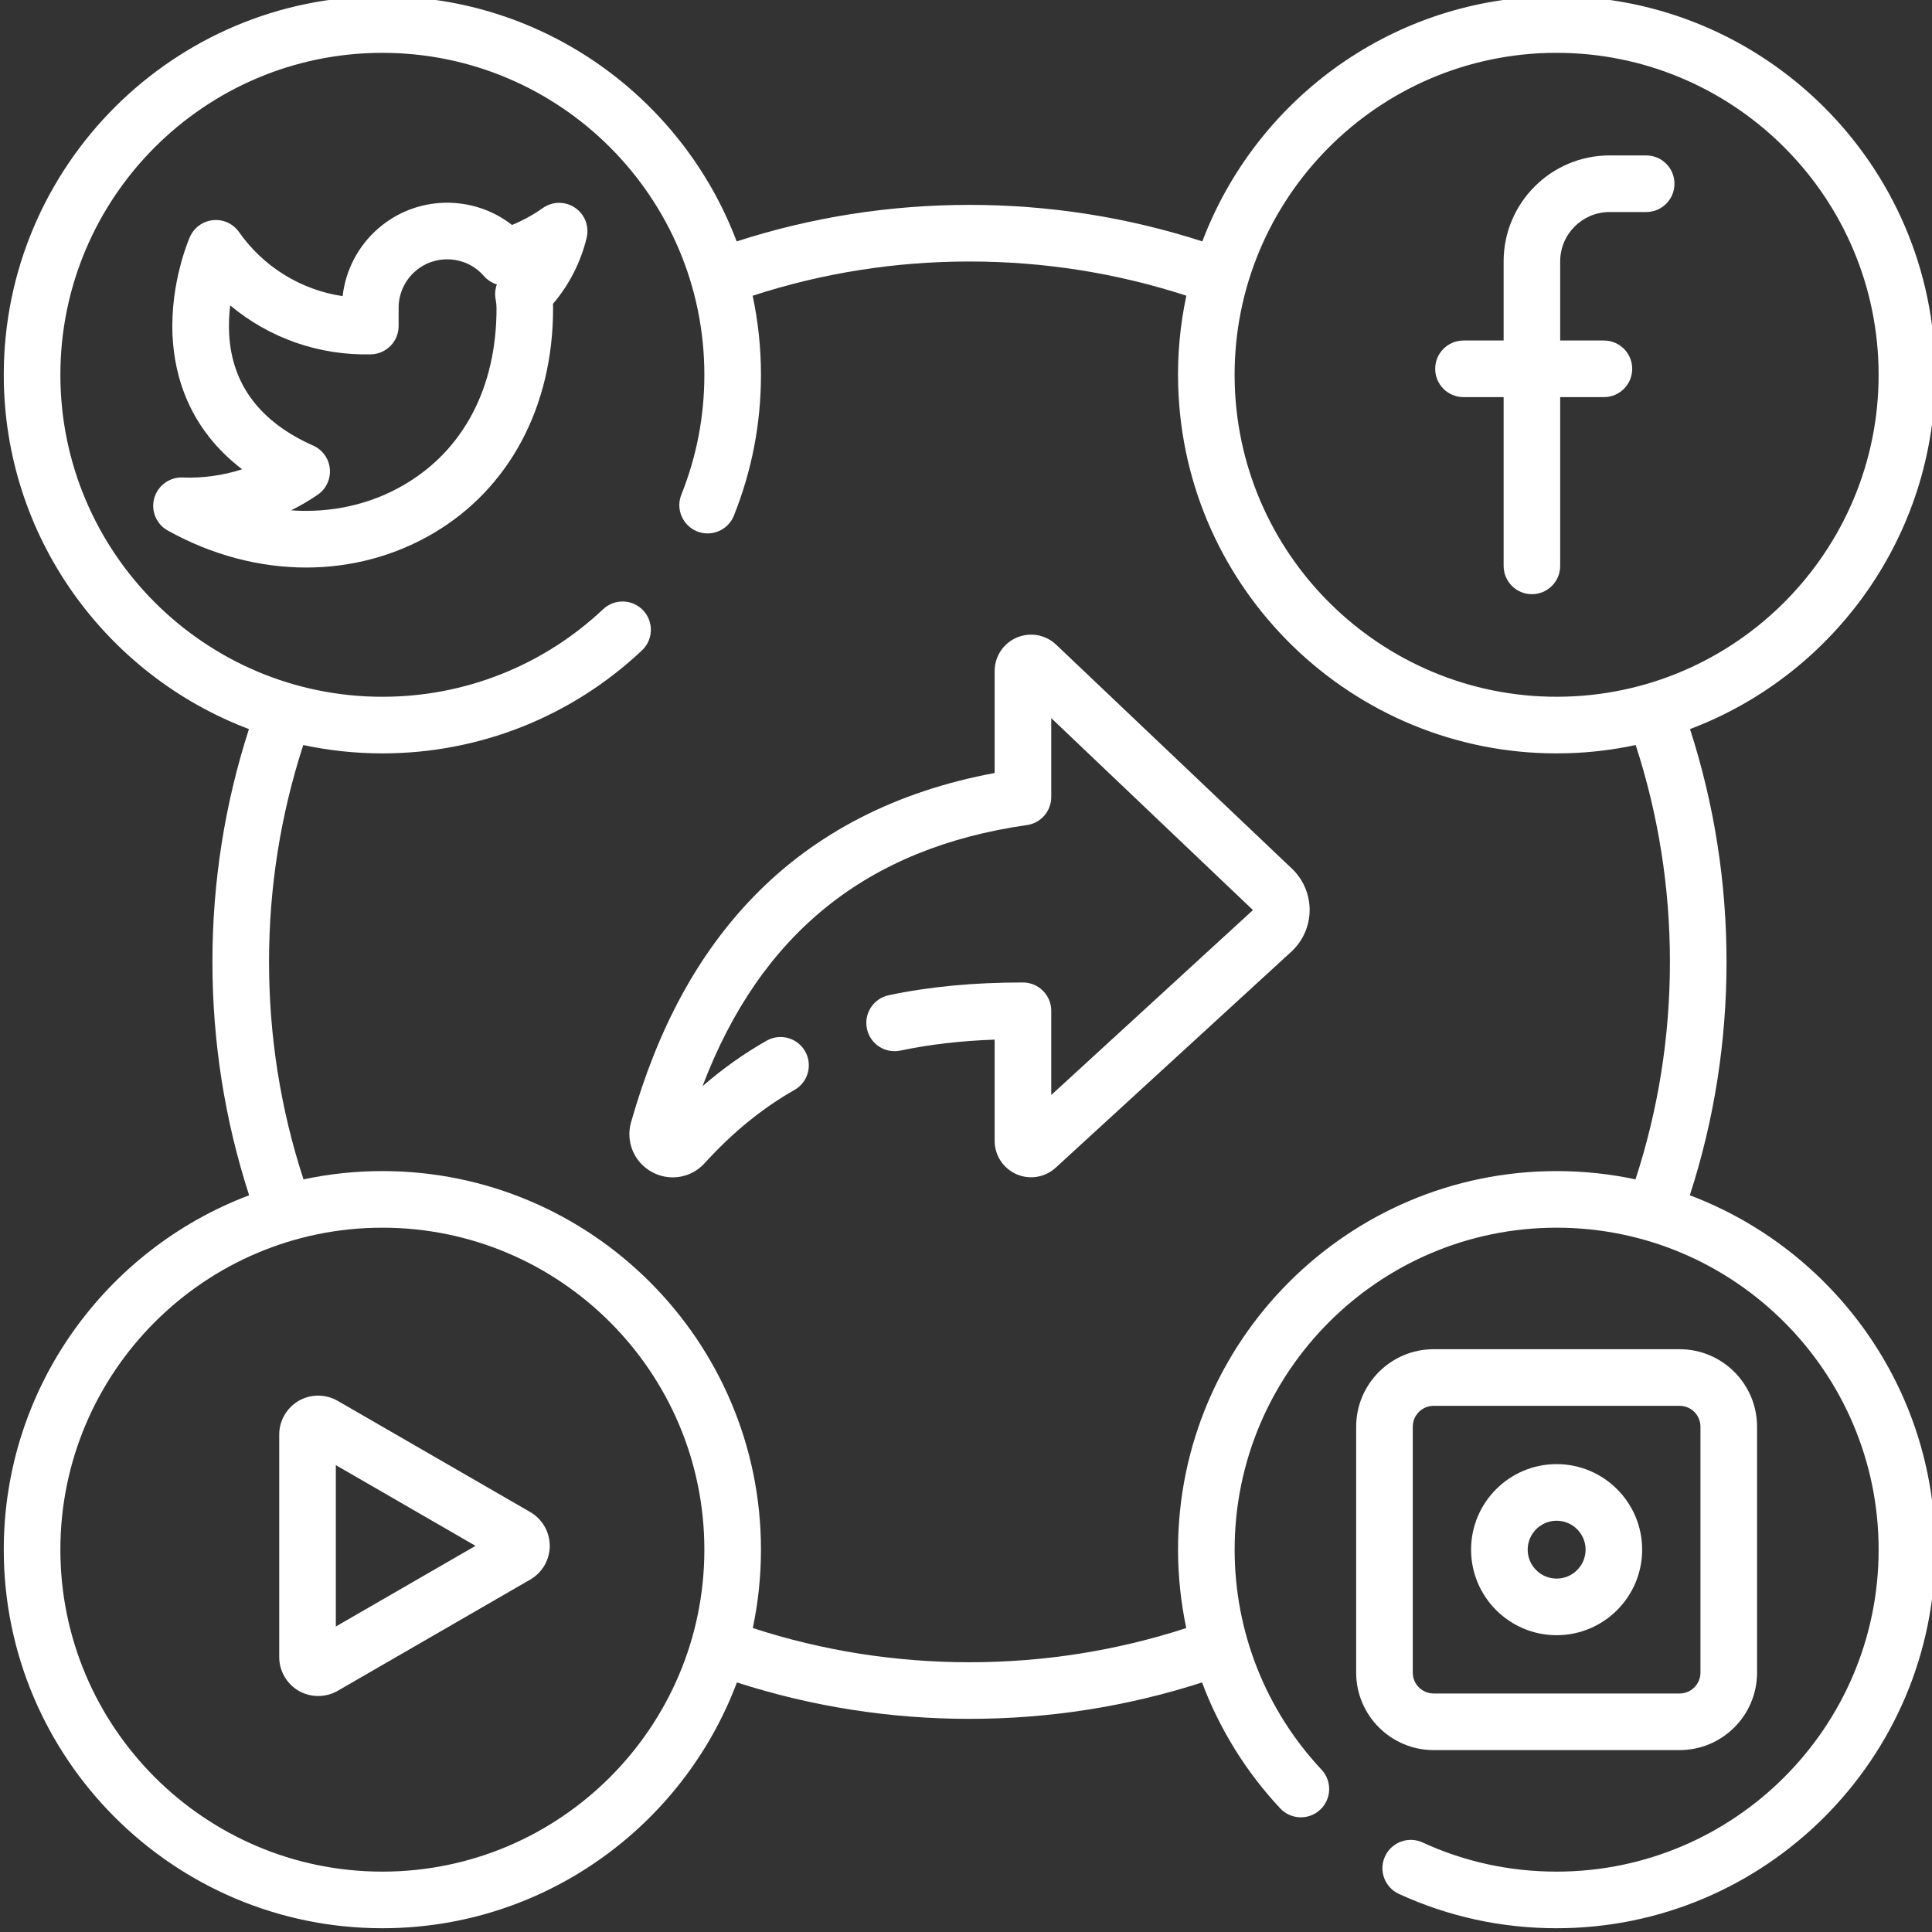
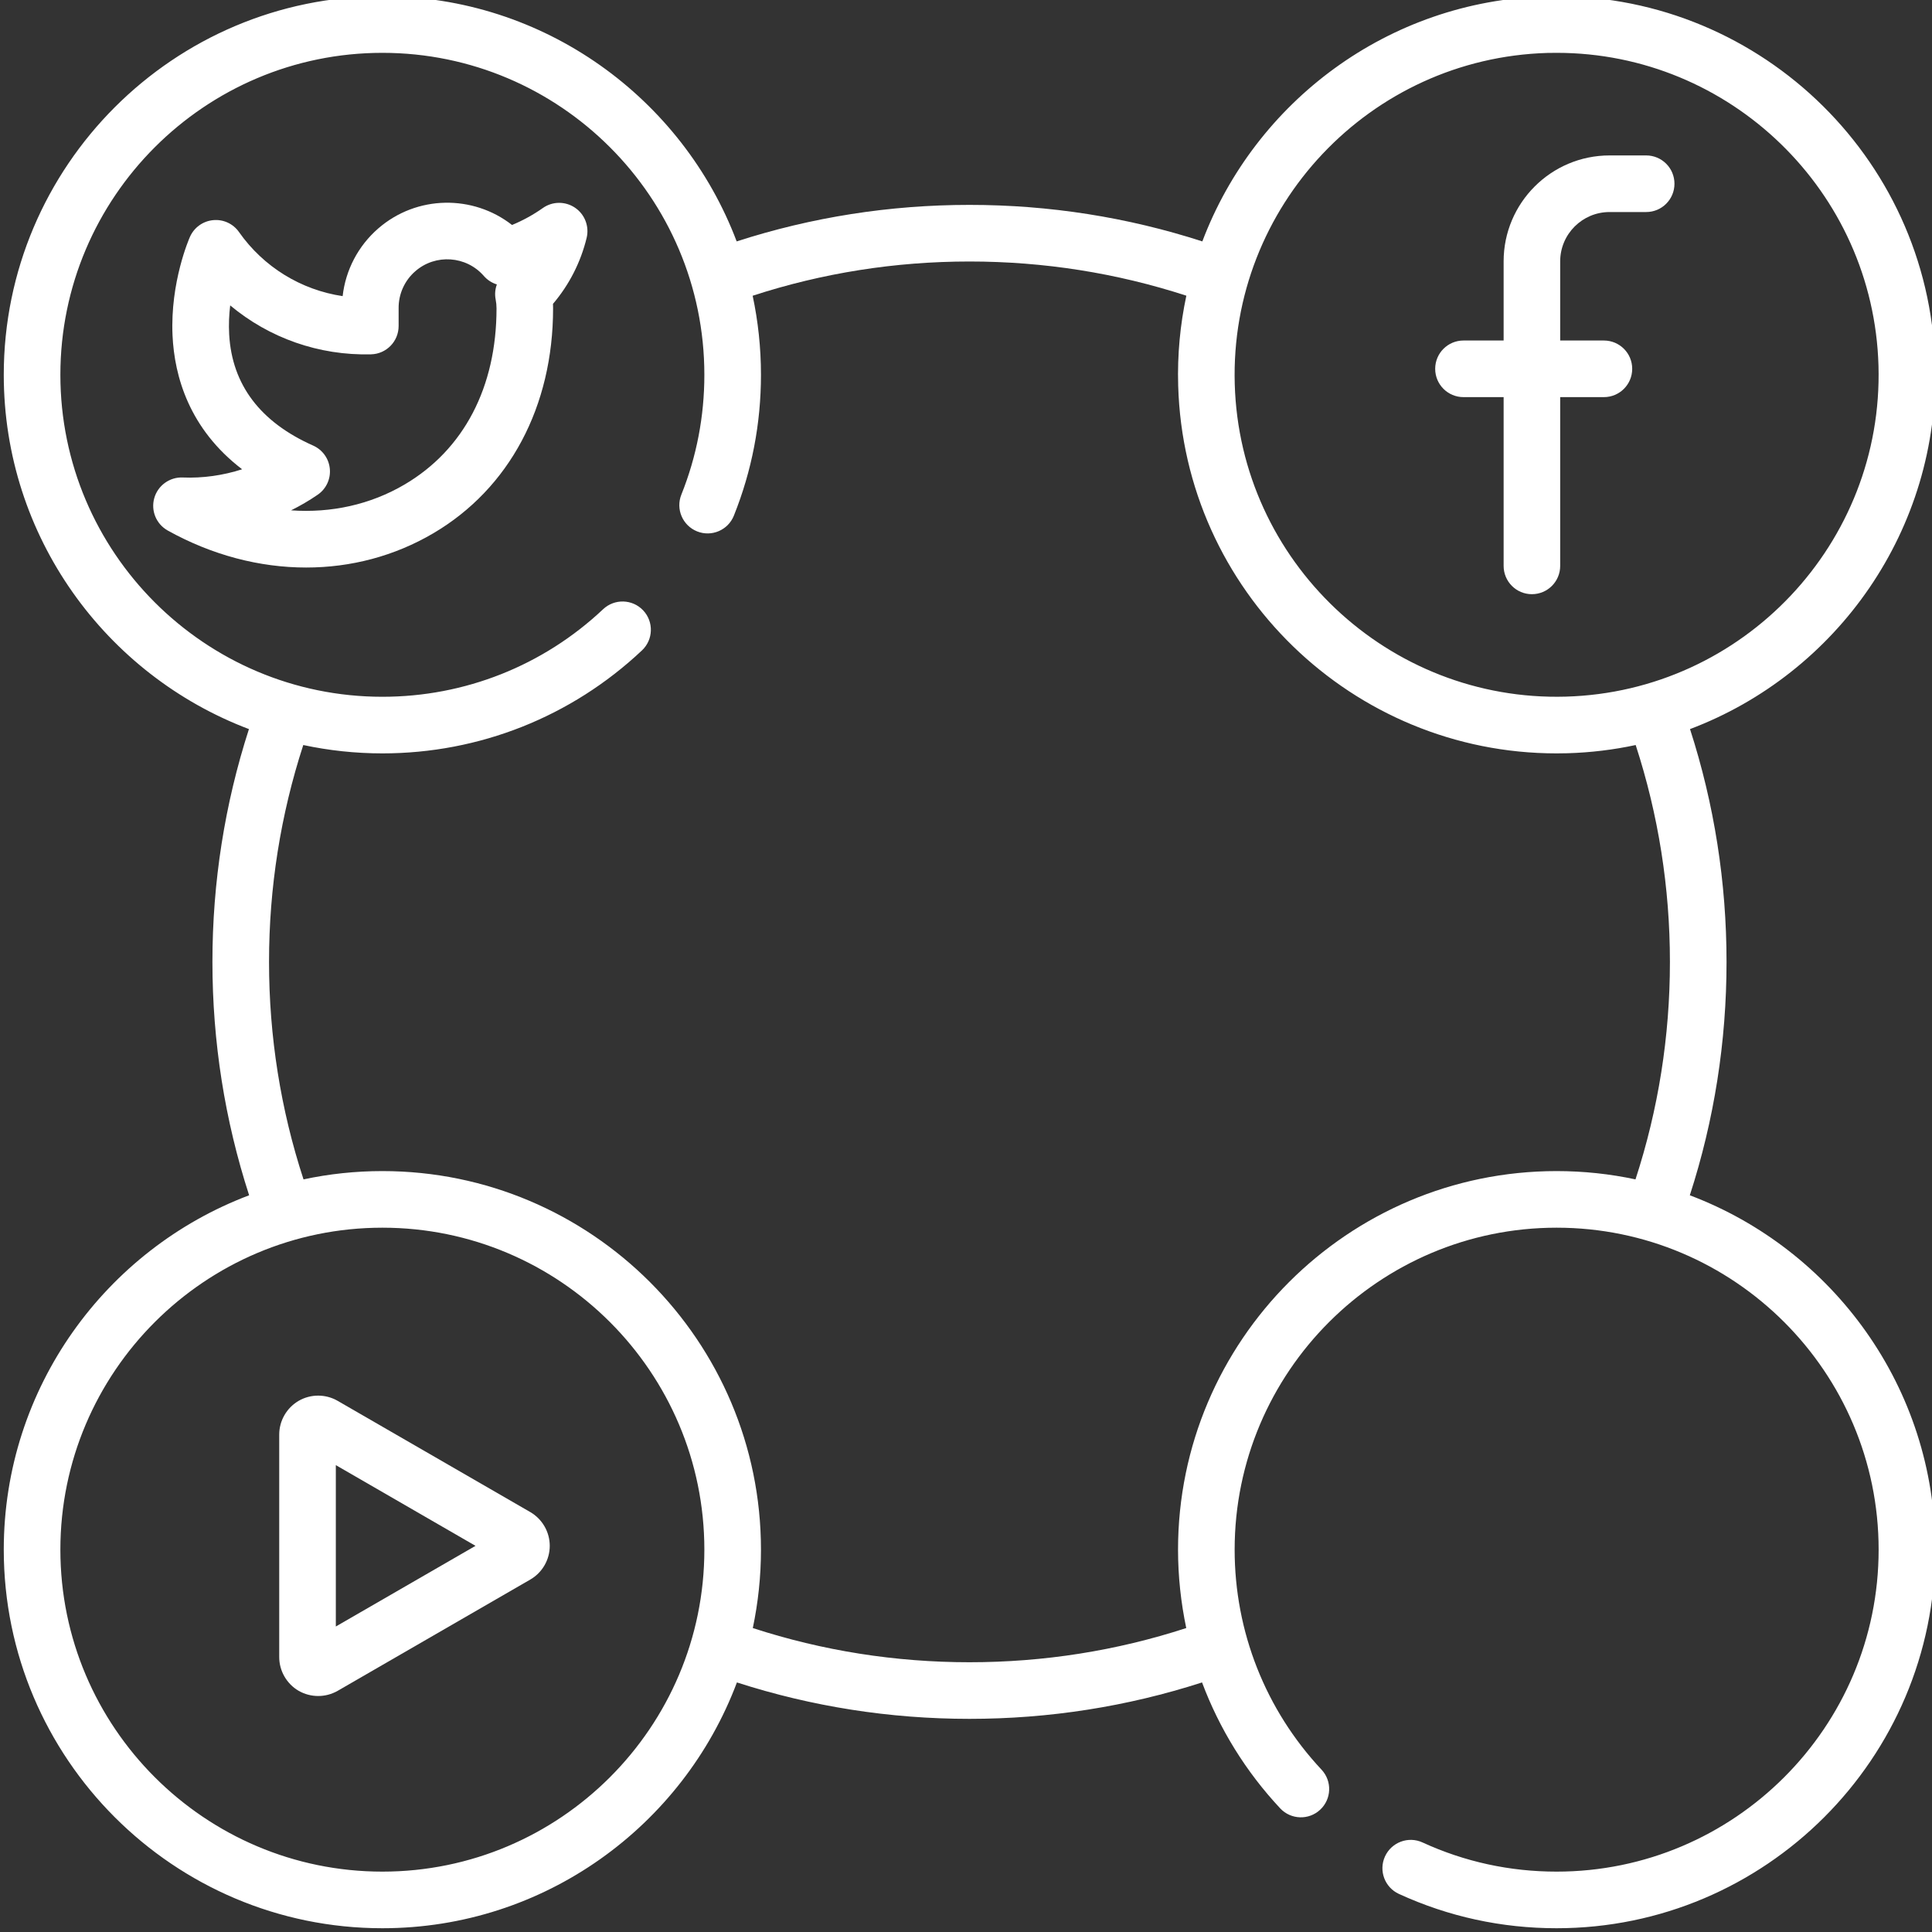
<svg xmlns="http://www.w3.org/2000/svg" width="40" height="40" viewBox="0 0 40 40" fill="none">
  <rect x="0" y="0" width="40" height="40" fill="#333333" stroke="none" />
  <g clip-path="url(#clip0_98_90)">
    <path d="M34.986 24.747C35.49 23.191 35.746 21.568 35.746 19.915C35.746 18.266 35.491 16.647 34.99 15.095C38.032 13.947 40.161 10.963 40.064 7.535C39.94 3.215 36.323 -0.196 32.004 -0.075C28.734 0.019 25.984 2.112 24.893 4.998C23.34 4.496 21.722 4.242 20.072 4.242C18.423 4.242 16.805 4.496 15.252 4.998C14.133 2.035 11.267 -0.078 7.917 -0.078C3.594 -0.078 0.078 3.438 0.078 7.76C0.078 11.11 2.191 13.975 5.154 15.095C4.653 16.647 4.398 18.265 4.398 19.915C4.398 21.569 4.654 23.191 5.158 24.747C2.193 25.866 0.078 28.732 0.078 32.084C0.078 36.406 3.594 39.922 7.917 39.922C11.272 39.922 14.141 37.803 15.257 34.833C16.808 35.333 18.425 35.587 20.072 35.587C21.72 35.587 23.337 35.333 24.887 34.833C25.246 35.791 25.791 36.677 26.506 37.441C26.727 37.676 27.098 37.689 27.334 37.467C27.57 37.246 27.582 36.876 27.361 36.639C26.201 35.4 25.562 33.782 25.562 32.084C25.562 28.408 28.552 25.418 32.228 25.418C35.904 25.418 38.895 28.408 38.895 32.084C38.895 35.76 35.904 38.75 32.228 38.75C31.259 38.75 30.325 38.547 29.452 38.146C29.158 38.011 28.81 38.141 28.675 38.435C28.54 38.729 28.669 39.077 28.964 39.212C29.991 39.683 31.089 39.922 32.228 39.922C36.55 39.922 40.067 36.406 40.067 32.084C40.067 28.732 37.951 25.866 34.986 24.747ZM32.037 1.096C32.102 1.095 32.166 1.094 32.231 1.094C35.819 1.094 38.788 3.96 38.892 7.569C38.997 11.243 36.093 14.318 32.419 14.423C28.748 14.528 25.669 11.625 25.564 7.951C25.459 4.276 28.363 1.202 32.037 1.096ZM7.917 38.75C4.241 38.75 1.25 35.76 1.25 32.084C1.25 28.408 4.241 25.418 7.917 25.418C11.593 25.418 14.583 28.408 14.583 32.084C14.583 35.76 11.593 38.75 7.917 38.75ZM24.39 32.084C24.39 32.635 24.449 33.178 24.56 33.707C23.116 34.177 21.609 34.415 20.072 34.415C18.536 34.415 17.03 34.177 15.586 33.707C15.696 33.183 15.755 32.64 15.755 32.084C15.755 27.762 12.239 24.246 7.917 24.246C7.357 24.246 6.81 24.305 6.284 24.418C5.81 22.969 5.57 21.457 5.57 19.915C5.57 18.378 5.809 16.87 6.279 15.425C6.808 15.538 7.355 15.598 7.917 15.598C9.923 15.598 11.831 14.841 13.291 13.466C13.527 13.244 13.538 12.873 13.316 12.637C13.094 12.402 12.723 12.391 12.487 12.613C11.246 13.782 9.623 14.426 7.917 14.426C4.241 14.426 1.25 11.436 1.25 7.76C1.25 4.084 4.241 1.094 7.917 1.094C11.593 1.094 14.583 4.084 14.583 7.76C14.583 8.617 14.423 9.451 14.107 10.24C13.986 10.54 14.132 10.881 14.433 11.002C14.733 11.122 15.074 10.976 15.194 10.676C15.566 9.748 15.755 8.767 15.755 7.76C15.755 7.198 15.695 6.651 15.583 6.123C17.028 5.652 18.535 5.414 20.072 5.414C21.61 5.414 23.117 5.652 24.562 6.122C24.434 6.722 24.374 7.345 24.393 7.984C24.514 12.228 28.006 15.598 32.225 15.598C32.3 15.598 32.377 15.597 32.453 15.595C32.936 15.581 33.408 15.523 33.865 15.425C34.335 16.87 34.574 18.378 34.574 19.915C34.574 21.456 34.334 22.968 33.861 24.418C33.334 24.305 32.788 24.246 32.228 24.246C27.906 24.246 24.39 27.762 24.39 32.084Z" fill="white" />
    <path d="M11.906 4.301C11.704 4.164 11.438 4.166 11.239 4.307C11.039 4.448 10.825 4.565 10.601 4.658C9.796 4.028 8.629 4.036 7.83 4.731C7.415 5.092 7.155 5.591 7.094 6.131C6.235 6.003 5.458 5.53 4.948 4.804C4.827 4.631 4.622 4.537 4.412 4.558C4.202 4.578 4.019 4.71 3.933 4.903C3.916 4.941 3.522 5.842 3.572 6.944C3.611 7.788 3.913 8.876 5.013 9.716C4.617 9.843 4.199 9.903 3.781 9.886C3.513 9.875 3.267 10.052 3.194 10.313C3.12 10.575 3.236 10.852 3.473 10.984C4.392 11.495 5.377 11.75 6.339 11.75C7.264 11.75 8.167 11.514 8.971 11.041C10.547 10.114 11.451 8.416 11.451 6.383C11.451 6.352 11.451 6.322 11.449 6.291C11.784 5.897 12.023 5.43 12.146 4.924C12.203 4.687 12.108 4.438 11.906 4.301ZM10.262 6.2C10.274 6.261 10.28 6.324 10.28 6.385C10.28 8.014 9.604 9.309 8.377 10.031C7.668 10.448 6.855 10.625 6.026 10.566C6.216 10.472 6.399 10.365 6.574 10.245C6.751 10.126 6.848 9.92 6.829 9.709C6.81 9.496 6.678 9.312 6.483 9.225C5.389 8.739 4.804 7.966 4.745 6.927C4.733 6.714 4.743 6.51 4.766 6.323C5.572 6.997 6.602 7.364 7.682 7.336C8 7.328 8.253 7.068 8.253 6.75V6.395C8.253 6.393 8.253 6.39 8.253 6.387C8.249 6.091 8.375 5.809 8.599 5.615C9.017 5.251 9.654 5.295 10.018 5.714C10.091 5.798 10.185 5.857 10.287 5.889C10.251 5.987 10.241 6.094 10.262 6.2Z" fill="white" />
    <path d="M30.3 8.222H31.131V11.716C31.131 12.04 31.393 12.302 31.716 12.302C32.04 12.302 32.302 12.04 32.302 11.716V8.222H33.207C33.531 8.222 33.793 7.96 33.793 7.636C33.793 7.312 33.531 7.05 33.207 7.05H32.302V5.411C32.302 4.848 32.76 4.39 33.324 4.39H34.082C34.406 4.39 34.668 4.128 34.668 3.804C34.668 3.48 34.406 3.218 34.082 3.218H33.324C32.114 3.218 31.131 4.202 31.131 5.411V7.05H30.3C29.976 7.05 29.714 7.312 29.714 7.636C29.714 7.96 29.976 8.222 30.3 8.222Z" fill="white" />
    <path d="M10.979 31.306L6.991 29.003C6.742 28.859 6.433 28.859 6.185 29.002C5.936 29.146 5.781 29.414 5.781 29.701V34.308C5.781 34.595 5.936 34.863 6.184 35.007C6.309 35.078 6.448 35.114 6.588 35.114C6.727 35.114 6.866 35.078 6.991 35.007L10.979 32.703C11.228 32.559 11.382 32.292 11.382 32.005C11.382 31.717 11.227 31.45 10.979 31.306ZM6.953 33.675V30.334L9.845 32.005L6.953 33.675Z" fill="white" />
-     <path d="M34.774 36.234C35.659 36.234 36.378 35.514 36.378 34.63V29.538C36.378 28.654 35.659 27.934 34.774 27.934H29.682C28.798 27.934 28.078 28.654 28.078 29.538V34.63C28.078 35.514 28.798 36.234 29.682 36.234H34.774ZM29.25 34.63V29.538C29.25 29.3 29.444 29.106 29.682 29.106H34.774C35.013 29.106 35.206 29.3 35.206 29.538V34.63C35.206 34.868 35.013 35.062 34.774 35.062H29.682C29.444 35.062 29.25 34.868 29.25 34.63Z" fill="white" />
-     <path d="M32.228 33.855H32.228C33.205 33.855 33.999 33.061 33.999 32.084C33.999 31.107 33.205 30.313 32.228 30.313C31.251 30.313 30.457 31.107 30.457 32.084C30.457 33.061 31.251 33.855 32.228 33.855ZM32.228 31.485C32.559 31.485 32.828 31.754 32.828 32.084C32.828 32.414 32.559 32.683 32.228 32.683H32.228C31.898 32.683 31.629 32.414 31.629 32.084C31.629 31.754 31.898 31.485 32.228 31.485Z" fill="white" />
-     <path d="M21.866 13.347C21.648 13.139 21.326 13.082 21.049 13.201C20.772 13.32 20.593 13.592 20.593 13.894V16.004C18.56 16.382 16.882 17.242 15.6 18.567C14.451 19.753 13.621 21.281 13.065 23.235C12.951 23.637 13.126 24.059 13.492 24.262C13.629 24.338 13.78 24.376 13.928 24.376C14.174 24.376 14.415 24.274 14.589 24.082C15.169 23.445 15.777 22.949 16.45 22.565C16.732 22.405 16.829 22.047 16.669 21.766C16.509 21.485 16.151 21.387 15.87 21.547C15.403 21.813 14.964 22.124 14.545 22.488C15.745 19.327 17.952 17.555 21.262 17.082C21.55 17.041 21.765 16.794 21.765 16.502V14.868L25.941 18.842L21.765 22.671V20.927C21.765 20.604 21.502 20.341 21.178 20.341C20.147 20.341 19.238 20.428 18.401 20.605C18.084 20.672 17.881 20.983 17.949 21.299C18.015 21.616 18.327 21.818 18.643 21.751C19.24 21.625 19.882 21.55 20.593 21.524V23.62C20.593 23.919 20.77 24.19 21.043 24.31C21.317 24.431 21.636 24.378 21.857 24.176L26.733 19.706C26.973 19.486 27.112 19.174 27.115 18.849C27.118 18.524 26.984 18.209 26.749 17.985L21.866 13.347Z" fill="white" />
  </g>
  <defs>
    <clipPath id="clip0_98_90">
      <rect width="40" height="40" fill="white" />
    </clipPath>
  </defs>
</svg>